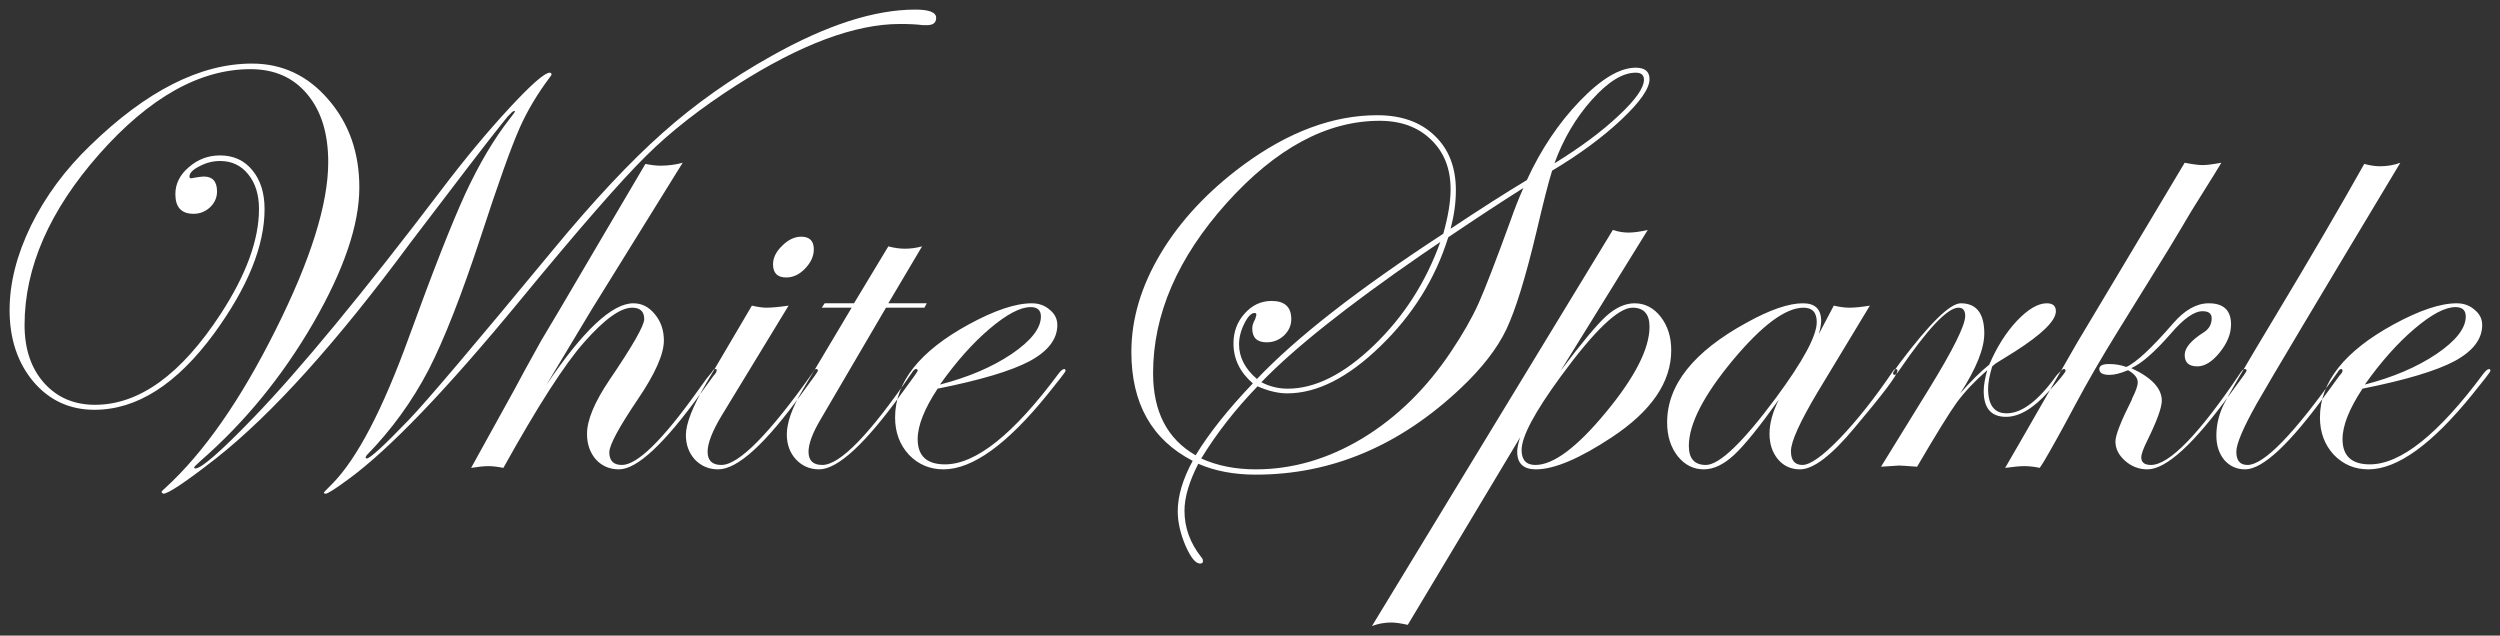
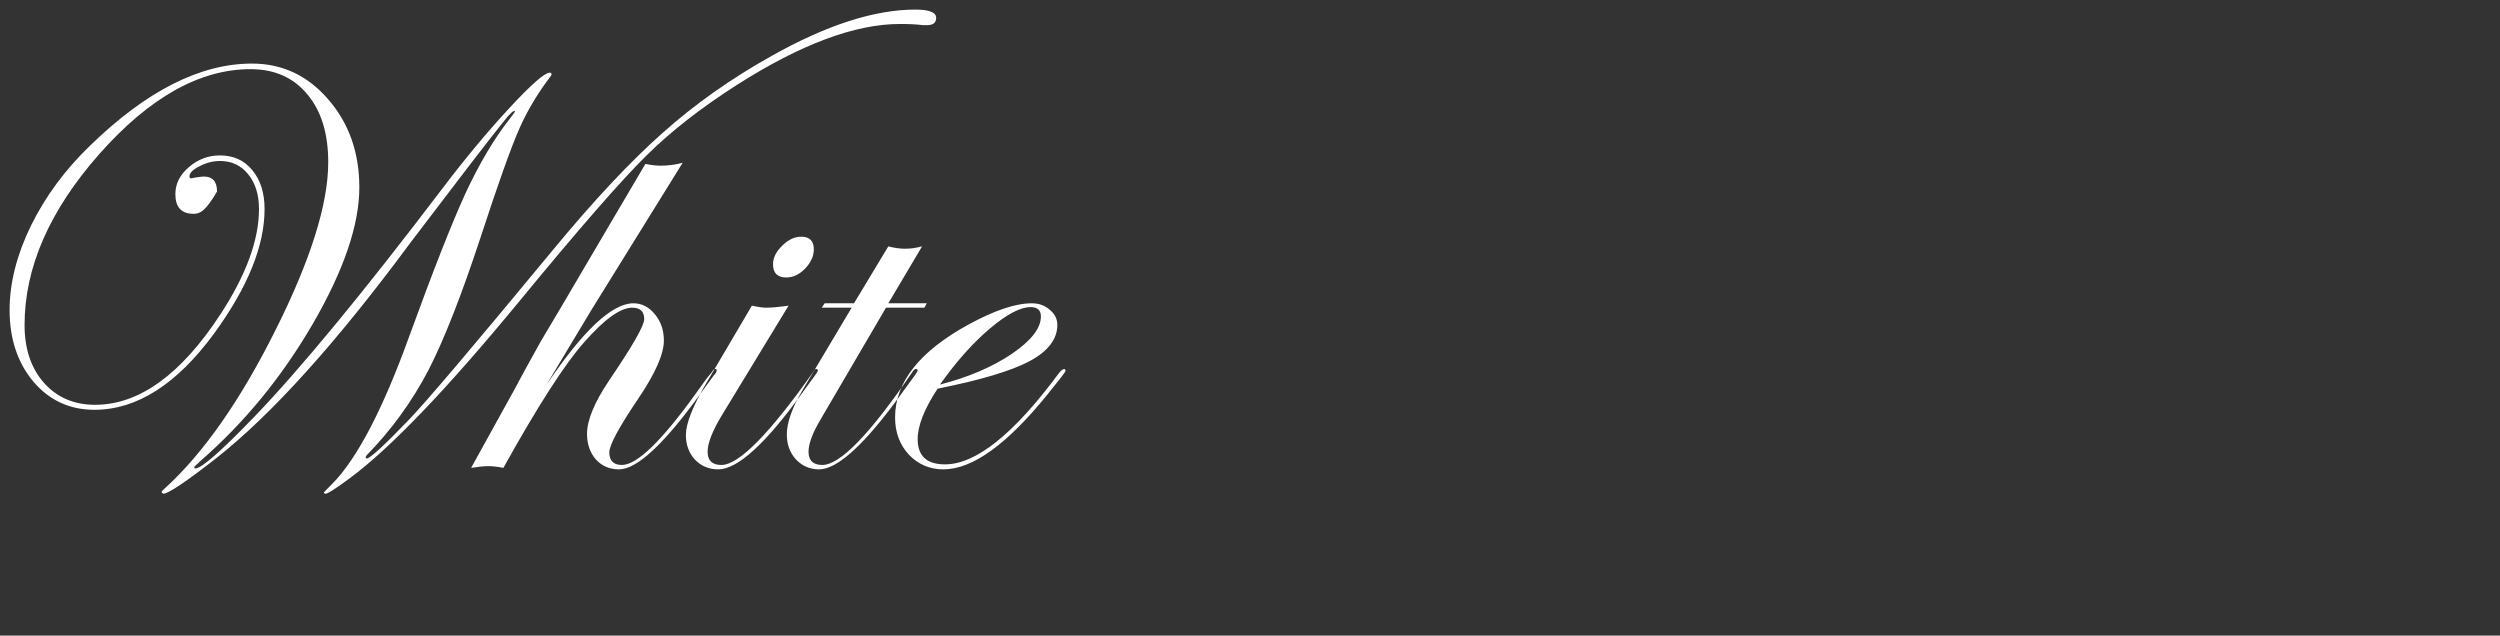
<svg xmlns="http://www.w3.org/2000/svg" viewBox="6093.387 6156.789 260.54 66.242">
  <rect x="6093.387" y="6156.789" width="260.54" height="66.242" fill="#333333" stroke="none" />
-   <path fill="white" fill-opacity="1" stroke="" stroke-opacity="1" stroke-width="1" fill-rule="evenodd" id="tSvg125e701ae57" d="M 6190.95 6158.645 C 6190.95 6159.155 6190.634 6159.41 6190.002 6159.41 C 6189.574 6159.41 6189.574 6159.41 6189.574 6159.41 C 6188.942 6159.328 6188.147 6159.287 6187.189 6159.287 C 6182.5 6159.287 6176.843 6161.397 6170.218 6165.617 C 6166.447 6168.022 6163.288 6170.489 6160.739 6173.016 C 6158.11 6175.605 6153.676 6180.691 6147.438 6188.274 C 6139.896 6197.427 6134.005 6203.563 6129.765 6206.682 C 6128.358 6207.721 6127.543 6208.241 6127.319 6208.241 C 6127.217 6208.241 6127.156 6208.2 6127.135 6208.119 C 6127.135 6208.099 6127.431 6207.793 6128.022 6207.202 C 6130.611 6204.572 6133.281 6199.455 6136.033 6191.852 C 6138.5 6185.064 6140.446 6180.11 6141.873 6176.991 C 6143.321 6173.873 6144.86 6171.274 6146.49 6169.194 C 6146.878 6168.705 6147.071 6168.43 6147.071 6168.369 C 6146.929 6168.328 6146.776 6168.409 6146.613 6168.613 C 6146.307 6168.919 6146.307 6168.919 6146.307 6168.919 C 6146.307 6168.919 6145.543 6169.867 6145.543 6169.867 C 6144.218 6171.518 6141.109 6175.565 6136.217 6182.006 C 6128.491 6192.463 6121.713 6199.985 6115.883 6204.572 C 6112.744 6207.018 6110.919 6208.241 6110.409 6208.241 C 6110.308 6208.2 6110.247 6208.139 6110.226 6208.058 C 6110.226 6207.997 6110.359 6207.854 6110.624 6207.63 C 6114.619 6203.981 6118.441 6198.507 6122.09 6191.21 C 6125.759 6183.892 6127.594 6178.051 6127.594 6173.689 C 6127.594 6170.713 6126.87 6168.359 6125.423 6166.626 C 6123.976 6164.873 6121.998 6163.996 6119.491 6163.996 C 6114.211 6163.996 6108.962 6166.942 6103.744 6172.833 C 6098.546 6178.724 6095.947 6184.666 6095.947 6190.659 C 6095.947 6193.146 6096.619 6195.154 6097.965 6196.683 C 6099.33 6198.212 6101.104 6198.976 6103.285 6198.976 C 6107.892 6198.976 6112.254 6195.827 6116.372 6189.528 C 6119.042 6185.431 6120.378 6181.782 6120.378 6178.581 C 6120.378 6177.073 6120.001 6175.86 6119.246 6174.943 C 6118.512 6174.025 6117.534 6173.567 6116.311 6173.567 C 6115.577 6173.567 6114.864 6173.75 6114.171 6174.117 C 6113.477 6174.464 6113.131 6174.82 6113.131 6175.187 C 6113.131 6175.31 6113.192 6175.371 6113.314 6175.371 C 6113.376 6175.371 6113.477 6175.35 6113.62 6175.31 C 6114.13 6175.228 6114.466 6175.187 6114.629 6175.187 C 6115.547 6175.187 6116.005 6175.707 6116.005 6176.747 C 6116.005 6177.379 6115.761 6177.929 6115.271 6178.398 C 6114.782 6178.846 6114.211 6179.071 6113.559 6179.071 C 6112.295 6179.071 6111.663 6178.388 6111.663 6177.022 C 6111.663 6175.942 6112.132 6175.004 6113.07 6174.209 C 6114.007 6173.394 6115.088 6172.986 6116.311 6172.986 C 6117.717 6172.986 6118.839 6173.495 6119.674 6174.515 C 6120.53 6175.534 6120.959 6176.89 6120.959 6178.581 C 6120.959 6182.414 6119.206 6186.735 6115.699 6191.546 C 6111.806 6196.846 6107.647 6199.496 6103.224 6199.496 C 6100.655 6199.496 6098.535 6198.518 6096.864 6196.561 C 6095.213 6194.583 6094.387 6192.096 6094.387 6189.1 C 6094.387 6186.287 6095.131 6183.351 6096.619 6180.294 C 6098.128 6177.236 6100.187 6174.453 6102.796 6171.946 C 6108.646 6166.259 6114.262 6163.415 6119.644 6163.415 C 6122.803 6163.415 6125.453 6164.659 6127.594 6167.146 C 6129.755 6169.632 6130.835 6172.69 6130.835 6176.319 C 6130.835 6180.212 6129.225 6184.941 6126.004 6190.507 C 6122.783 6196.051 6118.879 6200.821 6114.293 6204.816 C 6113.844 6205.224 6113.62 6205.449 6113.62 6205.489 C 6113.641 6205.571 6113.681 6205.611 6113.742 6205.611 C 6114.374 6205.611 6116.403 6203.838 6119.827 6200.291 C 6124.679 6195.256 6131.233 6187.306 6139.488 6176.441 C 6141.853 6173.322 6144.177 6170.529 6146.46 6168.063 C 6148.743 6165.596 6150.15 6164.363 6150.68 6164.363 C 6150.802 6164.363 6150.863 6164.424 6150.863 6164.547 C 6150.863 6164.608 6150.802 6164.71 6150.68 6164.852 C 6149.395 6166.565 6148.356 6168.307 6147.561 6170.081 C 6146.664 6172.099 6145.308 6175.891 6143.494 6181.456 C 6141.496 6187.53 6139.682 6192.158 6138.051 6195.338 C 6136.339 6198.62 6134.188 6201.586 6131.599 6204.236 C 6131.559 6204.317 6131.518 6204.389 6131.477 6204.45 C 6131.498 6204.511 6131.538 6204.551 6131.599 6204.572 C 6131.946 6204.572 6133.404 6203.237 6135.972 6200.566 C 6137.766 6198.711 6142.78 6192.8 6151.016 6182.832 C 6155.276 6177.674 6159.088 6173.608 6162.452 6170.631 C 6165.815 6167.635 6169.596 6164.964 6173.796 6162.62 C 6179.524 6159.399 6184.518 6157.789 6188.779 6157.789 C 6190.226 6157.789 6190.95 6158.074 6190.95 6158.645Z M 6168.078 6195.368 C 6168.078 6195.531 6167.976 6195.715 6167.772 6195.919 C 6166.457 6197.723 6166.457 6197.723 6166.457 6197.723 C 6162.625 6203.043 6159.771 6205.703 6157.896 6205.703 C 6156.917 6205.703 6156.112 6205.357 6155.48 6204.664 C 6154.869 6203.95 6154.563 6203.064 6154.563 6202.003 C 6154.563 6200.577 6155.337 6198.711 6156.887 6196.408 C 6159.312 6192.841 6160.525 6190.721 6160.525 6190.048 C 6160.525 6189.253 6160.107 6188.855 6159.272 6188.855 C 6158.049 6188.855 6156.377 6190.058 6154.257 6192.463 C 6152.219 6194.767 6149.416 6199.129 6145.848 6205.55 C 6145.237 6205.428 6144.717 6205.367 6144.289 6205.367 C 6143.841 6205.367 6143.239 6205.428 6142.485 6205.55 C 6146.98 6197.417 6146.98 6197.417 6146.98 6197.417 C 6147.591 6196.255 6148.529 6194.543 6149.793 6192.28 C 6150.466 6191.179 6152.534 6187.673 6156 6181.761 C 6160.648 6173.873 6160.648 6173.873 6160.648 6173.873 C 6161.259 6173.995 6161.779 6174.056 6162.207 6174.056 C 6163.023 6174.056 6163.797 6173.954 6164.531 6173.75 C 6162.411 6177.154 6159.251 6182.251 6155.052 6189.039 C 6154.93 6189.243 6153.35 6191.872 6150.313 6196.928 C 6154.145 6191.24 6157.172 6188.397 6159.394 6188.397 C 6160.27 6188.397 6161.015 6188.774 6161.626 6189.528 C 6162.258 6190.282 6162.574 6191.2 6162.574 6192.28 C 6162.574 6193.686 6161.677 6195.715 6159.883 6198.365 C 6157.886 6201.321 6156.887 6203.176 6156.887 6203.93 C 6156.887 6204.806 6157.325 6205.245 6158.202 6205.245 C 6159.792 6205.245 6162.421 6202.676 6166.09 6197.539 C 6167.038 6196.224 6167.038 6196.224 6167.038 6196.224 C 6167.038 6196.224 6167.589 6195.552 6167.589 6195.552 C 6167.691 6195.348 6167.813 6195.246 6167.956 6195.246 C 6168.037 6195.246 6168.078 6195.287 6168.078 6195.368Z M 6178.199 6182.77 C 6178.199 6183.484 6177.893 6184.157 6177.282 6184.789 C 6176.69 6185.4 6176.038 6185.706 6175.325 6185.706 C 6174.407 6185.706 6173.949 6185.247 6173.949 6184.33 C 6173.949 6183.657 6174.265 6183.015 6174.897 6182.404 C 6175.529 6181.772 6176.191 6181.456 6176.884 6181.456 C 6177.761 6181.456 6178.199 6181.894 6178.199 6182.77Z M 6178.627 6195.429 C 6178.607 6195.49 6178.505 6195.654 6178.321 6195.919 C 6177.006 6197.723 6177.006 6197.723 6177.006 6197.723 C 6173.174 6203.043 6170.249 6205.703 6168.231 6205.703 C 6167.273 6205.703 6166.467 6205.367 6165.815 6204.694 C 6165.183 6204.001 6164.867 6203.145 6164.867 6202.126 C 6164.867 6200.943 6165.571 6199.15 6166.977 6196.744 C 6171.747 6188.641 6171.747 6188.641 6171.747 6188.641 C 6172.379 6188.784 6172.878 6188.855 6173.245 6188.855 C 6173.796 6188.855 6174.57 6188.784 6175.569 6188.641 C 6168.628 6200.047 6168.628 6200.047 6168.628 6200.047 C 6167.629 6201.698 6167.13 6202.972 6167.13 6203.869 C 6167.13 6204.786 6167.609 6205.245 6168.567 6205.245 C 6170.381 6205.245 6173.572 6202.014 6178.138 6195.552 C 6178.24 6195.348 6178.342 6195.246 6178.444 6195.246 C 6178.566 6195.246 6178.627 6195.307 6178.627 6195.429Z M 6189.971 6188.397 C 6189.726 6188.855 6189.726 6188.855 6189.726 6188.855 C 6189.726 6188.855 6185.721 6188.855 6185.721 6188.855 C 6185.721 6188.855 6178.902 6200.505 6178.902 6200.505 C 6178.066 6201.912 6177.649 6203.033 6177.649 6203.869 C 6177.649 6204.786 6178.127 6205.245 6179.086 6205.245 C 6180.941 6205.245 6184.07 6202.014 6188.473 6195.552 C 6188.615 6195.348 6188.738 6195.246 6188.84 6195.246 C 6188.962 6195.246 6189.023 6195.307 6189.023 6195.429 C 6189.003 6195.49 6188.901 6195.654 6188.717 6195.919 C 6187.403 6197.723 6187.403 6197.723 6187.403 6197.723 C 6183.57 6203.043 6180.686 6205.703 6178.749 6205.703 C 6177.791 6205.703 6176.986 6205.357 6176.334 6204.664 C 6175.702 6203.971 6175.386 6203.104 6175.386 6202.065 C 6175.386 6200.842 6175.926 6199.313 6177.006 6197.478 C 6182.143 6188.855 6182.143 6188.855 6182.143 6188.855 C 6182.143 6188.855 6179.025 6188.855 6179.025 6188.855 C 6179.025 6188.855 6179.33 6188.397 6179.33 6188.397 C 6179.33 6188.397 6182.388 6188.397 6182.388 6188.397 C 6182.388 6188.397 6185.965 6182.465 6185.965 6182.465 C 6186.577 6182.628 6187.158 6182.709 6187.708 6182.709 C 6188.279 6182.709 6188.87 6182.628 6189.482 6182.465 C 6185.965 6188.397 6185.965 6188.397 6185.965 6188.397 C 6185.965 6188.397 6189.971 6188.397 6189.971 6188.397 M 6204.434 6195.429 C 6204.434 6195.49 6204.251 6195.756 6203.884 6196.224 C 6202.569 6197.876 6202.569 6197.876 6202.569 6197.876 C 6198.349 6203.094 6194.731 6205.703 6191.714 6205.703 C 6190.287 6205.703 6189.084 6205.194 6188.106 6204.174 C 6187.148 6203.135 6186.669 6201.84 6186.669 6200.291 C 6186.669 6196.622 6189.227 6193.391 6194.344 6190.598 C 6197.034 6189.131 6199.226 6188.397 6200.918 6188.397 C 6201.651 6188.397 6202.273 6188.621 6202.783 6189.069 C 6203.313 6189.497 6203.578 6190.027 6203.578 6190.659 C 6203.578 6192.127 6202.62 6193.381 6200.704 6194.42 C 6198.787 6195.44 6195.587 6196.398 6191.102 6197.295 C 6189.716 6199.394 6189.023 6201.147 6189.023 6202.554 C 6189.023 6204.307 6189.971 6205.184 6191.867 6205.184 C 6195.088 6205.184 6199.032 6202.034 6203.7 6195.735 C 6203.945 6195.409 6204.149 6195.246 6204.312 6195.246 C 6204.393 6195.266 6204.434 6195.328 6204.434 6195.429Z M 6201.866 6189.773 C 6201.866 6189.12 6201.509 6188.794 6200.795 6188.794 C 6199.715 6188.794 6198.288 6189.548 6196.515 6191.057 C 6194.761 6192.545 6193.039 6194.481 6191.347 6196.867 C 6194.282 6196.112 6196.769 6195.052 6198.808 6193.686 C 6200.846 6192.3 6201.866 6190.996 6201.866 6189.773Z" />
-   <path fill="white" fill-opacity="1" stroke="" stroke-opacity="1" stroke-width="1" fill-rule="evenodd" id="tSvg407f70ab74" d="M 6265.293 6165.036 C 6265.293 6166.014 6264.305 6167.431 6262.327 6169.286 C 6260.371 6171.121 6257.975 6172.884 6255.142 6174.576 C 6254.775 6175.738 6254.235 6177.848 6253.521 6180.905 C 6252.38 6185.696 6251.33 6189.1 6250.372 6191.118 C 6249.414 6193.116 6247.834 6195.154 6245.632 6197.233 C 6239.272 6203.247 6232.148 6206.254 6224.259 6206.254 C 6221.996 6206.254 6219.999 6205.877 6218.266 6205.122 C 6217.308 6206.998 6216.829 6208.628 6216.829 6210.015 C 6216.829 6211.768 6217.41 6213.378 6218.572 6214.846 C 6218.694 6214.968 6218.755 6215.111 6218.755 6215.274 C 6218.755 6215.437 6218.653 6215.519 6218.449 6215.519 C 6217.981 6215.519 6217.471 6214.887 6216.921 6213.623 C 6216.391 6212.359 6216.126 6211.177 6216.126 6210.076 C 6216.126 6208.486 6216.645 6206.733 6217.685 6204.816 C 6213.425 6202.615 6211.294 6198.834 6211.294 6193.472 C 6211.294 6190.027 6212.314 6186.603 6214.352 6183.199 C 6216.391 6179.794 6219.255 6176.726 6222.944 6173.995 C 6227.653 6170.529 6232.311 6168.797 6236.918 6168.797 C 6239.425 6168.797 6241.413 6169.5 6242.88 6170.907 C 6244.369 6172.313 6245.113 6174.219 6245.113 6176.624 C 6245.113 6177.909 6244.929 6179.244 6244.562 6180.63 C 6247.559 6178.632 6250.209 6176.94 6252.512 6175.554 C 6253.98 6172.354 6255.825 6169.602 6258.047 6167.298 C 6260.269 6164.995 6262.205 6163.843 6263.856 6163.843 C 6264.814 6163.843 6265.293 6164.241 6265.293 6165.036Z M 6264.713 6165.097 C 6264.713 6164.608 6264.427 6164.363 6263.856 6164.363 C 6262.491 6164.363 6260.962 6165.311 6259.27 6167.207 C 6257.598 6169.082 6256.304 6171.284 6255.386 6173.811 C 6258.077 6172.16 6260.299 6170.509 6262.052 6168.858 C 6263.826 6167.207 6264.713 6165.953 6264.713 6165.097Z M 6243.492 6182.006 C 6241.474 6183.382 6241.474 6183.382 6241.474 6183.382 C 6233.789 6188.682 6228.244 6193.095 6224.84 6196.622 C 6225.696 6197.07 6226.613 6197.295 6227.592 6197.295 C 6230.446 6197.295 6233.432 6195.796 6236.551 6192.8 C 6239.67 6189.803 6241.984 6186.205 6243.492 6182.006Z M 6252.145 6176.38 C 6249.76 6177.888 6247.151 6179.601 6244.318 6181.517 C 6242.972 6185.838 6240.608 6189.63 6237.224 6192.891 C 6233.86 6196.153 6230.629 6197.784 6227.531 6197.784 C 6226.593 6197.784 6225.564 6197.539 6224.443 6197.05 C 6222.139 6199.435 6220.182 6201.942 6218.572 6204.572 C 6220.243 6205.326 6222.139 6205.703 6224.259 6205.703 C 6228.091 6205.703 6231.801 6204.623 6235.389 6202.462 C 6238.977 6200.281 6242.055 6197.264 6244.623 6193.411 C 6245.826 6191.617 6246.774 6189.956 6247.467 6188.427 C 6248.16 6186.878 6249.281 6183.973 6250.831 6179.713 C 6251.197 6178.653 6251.636 6177.542 6252.145 6176.38Z M 6244.562 6176.502 C 6244.562 6174.362 6243.879 6172.639 6242.514 6171.335 C 6241.168 6170.03 6239.385 6169.378 6237.163 6169.378 C 6231.679 6169.378 6226.369 6172.232 6221.232 6177.939 C 6216.115 6183.647 6213.557 6189.559 6213.557 6195.674 C 6213.557 6199.69 6215.035 6202.544 6217.991 6204.236 C 6219.377 6201.953 6221.364 6199.455 6223.953 6196.744 C 6222.608 6195.582 6221.935 6194.196 6221.935 6192.586 C 6221.935 6191.363 6222.323 6190.323 6223.097 6189.467 C 6223.872 6188.59 6224.809 6188.152 6225.91 6188.152 C 6227.276 6188.152 6227.959 6188.784 6227.959 6190.048 C 6227.959 6190.7 6227.704 6191.271 6227.194 6191.76 C 6226.685 6192.229 6226.083 6192.463 6225.39 6192.463 C 6224.392 6192.463 6223.892 6191.984 6223.892 6191.026 C 6223.892 6190.721 6223.994 6190.394 6224.198 6190.048 C 6224.279 6189.783 6224.32 6189.63 6224.32 6189.589 C 6224.32 6189.467 6224.259 6189.406 6224.137 6189.406 C 6223.79 6189.406 6223.433 6189.773 6223.067 6190.507 C 6222.7 6191.24 6222.516 6191.964 6222.516 6192.677 C 6222.516 6194.023 6223.138 6195.225 6224.381 6196.285 C 6228.479 6191.964 6234.951 6186.919 6243.798 6181.15 C 6244.307 6179.356 6244.562 6177.807 6244.562 6176.502Z M 6267.556 6193.289 C 6267.556 6196.612 6265.487 6199.639 6261.349 6202.37 C 6257.986 6204.592 6255.356 6205.703 6253.46 6205.703 C 6252.156 6205.703 6251.503 6205.092 6251.503 6203.869 C 6251.503 6203.502 6251.605 6203.002 6251.809 6202.37 C 6240.098 6221.909 6240.098 6221.909 6240.098 6221.909 C 6239.385 6221.746 6238.804 6221.664 6238.355 6221.664 C 6237.682 6221.664 6237.02 6221.787 6236.368 6222.031 C 6261.471 6180.752 6261.471 6180.752 6261.471 6180.752 C 6262.022 6180.936 6262.562 6181.028 6263.092 6181.028 C 6263.642 6181.028 6264.315 6180.936 6265.11 6180.752 C 6256.029 6195.429 6256.029 6195.429 6256.029 6195.429 C 6258.21 6192.535 6259.79 6190.639 6260.768 6189.742 C 6261.767 6188.845 6262.756 6188.397 6263.734 6188.397 C 6264.814 6188.397 6265.722 6188.865 6266.455 6189.803 C 6267.189 6190.741 6267.556 6191.903 6267.556 6193.289Z M 6265.293 6190.843 C 6265.293 6189.518 6264.702 6188.855 6263.52 6188.855 C 6262.032 6188.855 6259.535 6191.251 6256.029 6196.041 C 6253.317 6199.751 6251.962 6202.299 6251.962 6203.685 C 6251.962 6204.725 6252.441 6205.245 6253.399 6205.245 C 6255.274 6205.245 6257.721 6203.42 6260.737 6199.771 C 6263.775 6196.102 6265.293 6193.126 6265.293 6190.843Z M 6291.131 6195.429 C 6291.131 6195.858 6289.643 6197.835 6286.667 6201.361 C 6284.261 6204.256 6282.366 6205.703 6280.979 6205.703 C 6280.042 6205.703 6279.277 6205.357 6278.686 6204.664 C 6278.095 6203.95 6277.799 6203.064 6277.799 6202.003 C 6277.799 6200.903 6278.126 6199.71 6278.778 6198.426 C 6276.739 6201.28 6275.18 6203.206 6274.1 6204.205 C 6273.019 6205.204 6271.969 6205.703 6270.95 6205.703 C 6269.87 6205.703 6268.963 6205.245 6268.229 6204.327 C 6267.495 6203.39 6267.128 6202.217 6267.128 6200.811 C 6267.128 6196.897 6269.89 6193.432 6275.414 6190.415 C 6277.84 6189.069 6279.797 6188.397 6281.285 6188.397 C 6282.549 6188.397 6283.181 6189.008 6283.181 6190.231 C 6283.181 6190.578 6283.1 6191.037 6282.936 6191.607 C 6284.496 6188.641 6284.496 6188.641 6284.496 6188.641 C 6285.107 6188.784 6285.648 6188.855 6286.116 6188.855 C 6286.667 6188.855 6287.38 6188.784 6288.257 6188.641 C 6282.845 6197.6 6282.845 6197.6 6282.845 6197.6 C 6280.969 6200.74 6280.032 6202.809 6280.032 6203.807 C 6280.032 6204.766 6280.429 6205.245 6281.224 6205.245 C 6282.04 6205.245 6283.344 6204.317 6285.138 6202.462 C 6286.932 6200.587 6288.756 6198.283 6290.611 6195.552 C 6290.734 6195.348 6290.846 6195.246 6290.948 6195.246 C 6291.07 6195.246 6291.131 6195.307 6291.131 6195.429Z M 6282.722 6190.354 C 6282.722 6189.355 6282.264 6188.855 6281.346 6188.855 C 6279.471 6188.855 6277.004 6190.69 6273.947 6194.359 C 6270.909 6198.028 6269.391 6200.994 6269.391 6203.257 C 6269.391 6204.582 6269.982 6205.245 6271.164 6205.245 C 6272.571 6205.245 6275.007 6202.911 6278.472 6198.243 C 6281.306 6194.41 6282.722 6191.78 6282.722 6190.354Z M 6308.652 6195.429 C 6308.652 6195.592 6308.04 6196.337 6306.817 6197.662 C 6305.268 6199.374 6303.81 6200.23 6302.445 6200.23 C 6300.895 6200.23 6300.121 6199.333 6300.121 6197.539 C 6300.121 6196.968 6300.243 6196.245 6300.488 6195.368 C 6299.203 6196.489 6298.154 6197.6 6297.338 6198.701 C 6296.543 6199.802 6295.157 6202.044 6293.18 6205.428 C 6292.099 6205.346 6291.467 6205.306 6291.284 6205.306 C 6291.202 6205.306 6290.581 6205.346 6289.419 6205.428 C 6294.433 6197.295 6294.433 6197.295 6294.433 6197.295 C 6296.941 6193.218 6298.194 6190.69 6298.194 6189.712 C 6298.194 6189.141 6297.96 6188.855 6297.491 6188.855 C 6296.35 6188.855 6294.281 6191.047 6291.284 6195.429 C 6291.101 6195.715 6290.937 6195.858 6290.795 6195.858 C 6290.713 6195.837 6290.672 6195.776 6290.672 6195.674 C 6290.693 6195.572 6290.734 6195.49 6290.795 6195.429 C 6291.345 6194.665 6291.345 6194.665 6291.345 6194.665 C 6294.484 6190.486 6296.615 6188.397 6297.736 6188.397 C 6299.366 6188.397 6300.182 6189.447 6300.182 6191.546 C 6300.182 6193.116 6299.346 6195.195 6297.675 6197.784 C 6298.735 6196.561 6299.744 6195.562 6300.702 6194.787 C 6301.476 6192.973 6302.434 6191.454 6303.576 6190.231 C 6304.738 6189.008 6305.777 6188.397 6306.695 6188.397 C 6307.327 6188.397 6307.643 6188.672 6307.643 6189.222 C 6307.643 6190.201 6306.226 6191.597 6303.392 6193.411 C 6302.944 6193.697 6302.271 6194.115 6301.374 6194.665 C 6301.007 6194.971 6301.007 6194.971 6301.007 6194.971 C 6300.722 6195.908 6300.579 6196.683 6300.579 6197.295 C 6300.579 6199.007 6301.222 6199.863 6302.506 6199.863 C 6304.096 6199.863 6305.828 6198.548 6307.704 6195.919 C 6308.112 6195.47 6308.366 6195.246 6308.468 6195.246 C 6308.591 6195.246 6308.652 6195.307 6308.652 6195.429Z M 6324.888 6173.75 C 6324.725 6174.036 6324.47 6174.453 6324.124 6175.004 C 6323.594 6175.86 6322.799 6177.134 6321.739 6178.826 C 6321.229 6179.703 6320.444 6181.017 6319.384 6182.77 C 6314.125 6191.271 6314.125 6191.271 6314.125 6191.271 C 6312.372 6194.104 6310.884 6196.673 6309.661 6198.976 C 6308.295 6201.545 6307.194 6203.532 6306.358 6204.939 C 6305.961 6205.55 6305.961 6205.55 6305.961 6205.55 C 6305.411 6205.428 6304.87 6205.367 6304.34 6205.367 C 6303.892 6205.367 6303.229 6205.428 6302.353 6205.55 C 6302.822 6204.755 6303.342 6203.859 6303.912 6202.86 C 6307.459 6196.683 6307.459 6196.683 6307.459 6196.683 C 6307.989 6195.766 6308.784 6194.38 6309.844 6192.525 C 6321.066 6173.75 6321.066 6173.75 6321.066 6173.75 C 6321.902 6173.913 6322.524 6173.995 6322.931 6173.995 C 6323.339 6173.995 6323.991 6173.913 6324.888 6173.75Z M 6327.518 6195.429 C 6327.497 6195.49 6327.395 6195.654 6327.212 6195.919 C 6325.897 6197.723 6325.897 6197.723 6325.897 6197.723 C 6322.044 6203.043 6319.14 6205.703 6317.183 6205.703 C 6316.306 6205.703 6315.532 6205.408 6314.859 6204.816 C 6314.186 6204.225 6313.85 6203.553 6313.85 6202.798 C 6313.85 6202.146 6314.421 6200.689 6315.562 6198.426 C 6315.593 6198.304 6315.593 6198.304 6315.593 6198.304 C 6315.98 6197.549 6316.174 6196.989 6316.174 6196.622 C 6316.174 6196.173 6315.837 6195.756 6315.165 6195.368 C 6314.39 6195.694 6313.748 6195.858 6313.238 6195.858 C 6312.525 6195.858 6312.168 6195.654 6312.168 6195.246 C 6312.168 6194.899 6312.504 6194.726 6313.177 6194.726 C 6313.829 6194.726 6314.431 6194.828 6314.981 6195.032 C 6316 6194.583 6317.631 6193.065 6319.874 6190.476 C 6321.076 6189.09 6322.309 6188.397 6323.573 6188.397 C 6325.123 6188.397 6325.897 6189.131 6325.897 6190.598 C 6325.897 6191.577 6325.5 6192.555 6324.705 6193.534 C 6323.93 6194.492 6323.155 6194.971 6322.381 6194.971 C 6321.504 6194.971 6321.066 6194.573 6321.066 6193.778 C 6321.066 6193.044 6321.729 6192.26 6323.054 6191.424 C 6323.604 6191.077 6323.879 6190.588 6323.879 6189.956 C 6323.879 6189.467 6323.563 6189.222 6322.931 6189.222 C 6322.055 6189.222 6320.954 6189.997 6319.629 6191.546 C 6317.937 6193.483 6316.561 6194.685 6315.501 6195.154 C 6317.621 6196.133 6318.681 6197.264 6318.681 6198.548 C 6318.681 6199.262 6318.182 6200.638 6317.183 6202.676 C 6316.755 6203.532 6316.541 6204.123 6316.541 6204.45 C 6316.541 6204.98 6316.877 6205.245 6317.55 6205.245 C 6319.466 6205.245 6322.595 6202.014 6326.937 6195.552 C 6327.08 6195.348 6327.212 6195.246 6327.334 6195.246 C 6327.457 6195.246 6327.518 6195.307 6327.518 6195.429Z M 6343.54 6173.75 C 6334.979 6187.999 6329.984 6196.377 6328.557 6198.885 C 6327.151 6201.392 6326.448 6203.053 6326.448 6203.869 C 6326.448 6204.786 6326.835 6205.245 6327.61 6205.245 C 6329.322 6205.245 6332.461 6202.014 6337.027 6195.552 C 6337.129 6195.348 6337.251 6195.246 6337.394 6195.246 C 6337.476 6195.266 6337.516 6195.328 6337.516 6195.429 C 6337.516 6195.552 6337.415 6195.715 6337.211 6195.919 C 6335.896 6197.723 6335.896 6197.723 6335.896 6197.723 C 6332.043 6203.043 6329.2 6205.703 6327.365 6205.703 C 6326.488 6205.703 6325.765 6205.377 6325.194 6204.725 C 6324.644 6204.052 6324.368 6203.206 6324.368 6202.187 C 6324.368 6201.066 6324.623 6199.985 6325.133 6198.946 C 6325.663 6197.886 6327.436 6194.848 6330.453 6189.834 C 6334.143 6183.698 6337.251 6178.378 6339.779 6173.873 C 6340.391 6174.036 6340.931 6174.117 6341.4 6174.117 C 6342.174 6174.117 6342.888 6173.995 6343.54 6173.75Z M 6352.927 6195.429 C 6352.927 6195.49 6352.744 6195.756 6352.377 6196.224 C 6351.062 6197.876 6351.062 6197.876 6351.062 6197.876 C 6346.842 6203.094 6343.224 6205.703 6340.207 6205.703 C 6338.78 6205.703 6337.578 6205.194 6336.599 6204.174 C 6335.641 6203.135 6335.162 6201.84 6335.162 6200.291 C 6335.162 6196.622 6337.72 6193.391 6342.837 6190.598 C 6345.528 6189.131 6347.719 6188.397 6349.411 6188.397 C 6350.145 6188.397 6350.767 6188.621 6351.276 6189.069 C 6351.806 6189.497 6352.071 6190.027 6352.071 6190.659 C 6352.071 6192.127 6351.113 6193.381 6349.197 6194.42 C 6347.281 6195.44 6344.08 6196.398 6339.596 6197.295 C 6338.21 6199.394 6337.516 6201.147 6337.516 6202.554 C 6337.516 6204.307 6338.464 6205.184 6340.36 6205.184 C 6343.581 6205.184 6347.525 6202.034 6352.193 6195.735 C 6352.438 6195.409 6352.642 6195.246 6352.805 6195.246 C 6352.887 6195.266 6352.927 6195.328 6352.927 6195.429Z M 6350.359 6189.773 C 6350.359 6189.12 6350.002 6188.794 6349.289 6188.794 C 6348.208 6188.794 6346.781 6189.548 6345.008 6191.057 C 6343.255 6192.545 6341.532 6194.481 6339.84 6196.867 C 6342.776 6196.112 6345.263 6195.052 6347.301 6193.686 C 6349.34 6192.3 6350.359 6190.996 6350.359 6189.773Z" />
+   <path fill="white" fill-opacity="1" stroke="" stroke-opacity="1" stroke-width="1" fill-rule="evenodd" id="tSvg125e701ae57" d="M 6190.95 6158.645 C 6190.95 6159.155 6190.634 6159.41 6190.002 6159.41 C 6189.574 6159.41 6189.574 6159.41 6189.574 6159.41 C 6188.942 6159.328 6188.147 6159.287 6187.189 6159.287 C 6182.5 6159.287 6176.843 6161.397 6170.218 6165.617 C 6166.447 6168.022 6163.288 6170.489 6160.739 6173.016 C 6158.11 6175.605 6153.676 6180.691 6147.438 6188.274 C 6139.896 6197.427 6134.005 6203.563 6129.765 6206.682 C 6128.358 6207.721 6127.543 6208.241 6127.319 6208.241 C 6127.217 6208.241 6127.156 6208.2 6127.135 6208.119 C 6127.135 6208.099 6127.431 6207.793 6128.022 6207.202 C 6130.611 6204.572 6133.281 6199.455 6136.033 6191.852 C 6138.5 6185.064 6140.446 6180.11 6141.873 6176.991 C 6143.321 6173.873 6144.86 6171.274 6146.49 6169.194 C 6146.878 6168.705 6147.071 6168.43 6147.071 6168.369 C 6146.929 6168.328 6146.776 6168.409 6146.613 6168.613 C 6146.307 6168.919 6146.307 6168.919 6146.307 6168.919 C 6146.307 6168.919 6145.543 6169.867 6145.543 6169.867 C 6144.218 6171.518 6141.109 6175.565 6136.217 6182.006 C 6128.491 6192.463 6121.713 6199.985 6115.883 6204.572 C 6112.744 6207.018 6110.919 6208.241 6110.409 6208.241 C 6110.308 6208.2 6110.247 6208.139 6110.226 6208.058 C 6110.226 6207.997 6110.359 6207.854 6110.624 6207.63 C 6114.619 6203.981 6118.441 6198.507 6122.09 6191.21 C 6125.759 6183.892 6127.594 6178.051 6127.594 6173.689 C 6127.594 6170.713 6126.87 6168.359 6125.423 6166.626 C 6123.976 6164.873 6121.998 6163.996 6119.491 6163.996 C 6114.211 6163.996 6108.962 6166.942 6103.744 6172.833 C 6098.546 6178.724 6095.947 6184.666 6095.947 6190.659 C 6095.947 6193.146 6096.619 6195.154 6097.965 6196.683 C 6099.33 6198.212 6101.104 6198.976 6103.285 6198.976 C 6107.892 6198.976 6112.254 6195.827 6116.372 6189.528 C 6119.042 6185.431 6120.378 6181.782 6120.378 6178.581 C 6120.378 6177.073 6120.001 6175.86 6119.246 6174.943 C 6118.512 6174.025 6117.534 6173.567 6116.311 6173.567 C 6115.577 6173.567 6114.864 6173.75 6114.171 6174.117 C 6113.477 6174.464 6113.131 6174.82 6113.131 6175.187 C 6113.131 6175.31 6113.192 6175.371 6113.314 6175.371 C 6113.376 6175.371 6113.477 6175.35 6113.62 6175.31 C 6114.13 6175.228 6114.466 6175.187 6114.629 6175.187 C 6115.547 6175.187 6116.005 6175.707 6116.005 6176.747 C 6114.782 6178.846 6114.211 6179.071 6113.559 6179.071 C 6112.295 6179.071 6111.663 6178.388 6111.663 6177.022 C 6111.663 6175.942 6112.132 6175.004 6113.07 6174.209 C 6114.007 6173.394 6115.088 6172.986 6116.311 6172.986 C 6117.717 6172.986 6118.839 6173.495 6119.674 6174.515 C 6120.53 6175.534 6120.959 6176.89 6120.959 6178.581 C 6120.959 6182.414 6119.206 6186.735 6115.699 6191.546 C 6111.806 6196.846 6107.647 6199.496 6103.224 6199.496 C 6100.655 6199.496 6098.535 6198.518 6096.864 6196.561 C 6095.213 6194.583 6094.387 6192.096 6094.387 6189.1 C 6094.387 6186.287 6095.131 6183.351 6096.619 6180.294 C 6098.128 6177.236 6100.187 6174.453 6102.796 6171.946 C 6108.646 6166.259 6114.262 6163.415 6119.644 6163.415 C 6122.803 6163.415 6125.453 6164.659 6127.594 6167.146 C 6129.755 6169.632 6130.835 6172.69 6130.835 6176.319 C 6130.835 6180.212 6129.225 6184.941 6126.004 6190.507 C 6122.783 6196.051 6118.879 6200.821 6114.293 6204.816 C 6113.844 6205.224 6113.62 6205.449 6113.62 6205.489 C 6113.641 6205.571 6113.681 6205.611 6113.742 6205.611 C 6114.374 6205.611 6116.403 6203.838 6119.827 6200.291 C 6124.679 6195.256 6131.233 6187.306 6139.488 6176.441 C 6141.853 6173.322 6144.177 6170.529 6146.46 6168.063 C 6148.743 6165.596 6150.15 6164.363 6150.68 6164.363 C 6150.802 6164.363 6150.863 6164.424 6150.863 6164.547 C 6150.863 6164.608 6150.802 6164.71 6150.68 6164.852 C 6149.395 6166.565 6148.356 6168.307 6147.561 6170.081 C 6146.664 6172.099 6145.308 6175.891 6143.494 6181.456 C 6141.496 6187.53 6139.682 6192.158 6138.051 6195.338 C 6136.339 6198.62 6134.188 6201.586 6131.599 6204.236 C 6131.559 6204.317 6131.518 6204.389 6131.477 6204.45 C 6131.498 6204.511 6131.538 6204.551 6131.599 6204.572 C 6131.946 6204.572 6133.404 6203.237 6135.972 6200.566 C 6137.766 6198.711 6142.78 6192.8 6151.016 6182.832 C 6155.276 6177.674 6159.088 6173.608 6162.452 6170.631 C 6165.815 6167.635 6169.596 6164.964 6173.796 6162.62 C 6179.524 6159.399 6184.518 6157.789 6188.779 6157.789 C 6190.226 6157.789 6190.95 6158.074 6190.95 6158.645Z M 6168.078 6195.368 C 6168.078 6195.531 6167.976 6195.715 6167.772 6195.919 C 6166.457 6197.723 6166.457 6197.723 6166.457 6197.723 C 6162.625 6203.043 6159.771 6205.703 6157.896 6205.703 C 6156.917 6205.703 6156.112 6205.357 6155.48 6204.664 C 6154.869 6203.95 6154.563 6203.064 6154.563 6202.003 C 6154.563 6200.577 6155.337 6198.711 6156.887 6196.408 C 6159.312 6192.841 6160.525 6190.721 6160.525 6190.048 C 6160.525 6189.253 6160.107 6188.855 6159.272 6188.855 C 6158.049 6188.855 6156.377 6190.058 6154.257 6192.463 C 6152.219 6194.767 6149.416 6199.129 6145.848 6205.55 C 6145.237 6205.428 6144.717 6205.367 6144.289 6205.367 C 6143.841 6205.367 6143.239 6205.428 6142.485 6205.55 C 6146.98 6197.417 6146.98 6197.417 6146.98 6197.417 C 6147.591 6196.255 6148.529 6194.543 6149.793 6192.28 C 6150.466 6191.179 6152.534 6187.673 6156 6181.761 C 6160.648 6173.873 6160.648 6173.873 6160.648 6173.873 C 6161.259 6173.995 6161.779 6174.056 6162.207 6174.056 C 6163.023 6174.056 6163.797 6173.954 6164.531 6173.75 C 6162.411 6177.154 6159.251 6182.251 6155.052 6189.039 C 6154.93 6189.243 6153.35 6191.872 6150.313 6196.928 C 6154.145 6191.24 6157.172 6188.397 6159.394 6188.397 C 6160.27 6188.397 6161.015 6188.774 6161.626 6189.528 C 6162.258 6190.282 6162.574 6191.2 6162.574 6192.28 C 6162.574 6193.686 6161.677 6195.715 6159.883 6198.365 C 6157.886 6201.321 6156.887 6203.176 6156.887 6203.93 C 6156.887 6204.806 6157.325 6205.245 6158.202 6205.245 C 6159.792 6205.245 6162.421 6202.676 6166.09 6197.539 C 6167.038 6196.224 6167.038 6196.224 6167.038 6196.224 C 6167.038 6196.224 6167.589 6195.552 6167.589 6195.552 C 6167.691 6195.348 6167.813 6195.246 6167.956 6195.246 C 6168.037 6195.246 6168.078 6195.287 6168.078 6195.368Z M 6178.199 6182.77 C 6178.199 6183.484 6177.893 6184.157 6177.282 6184.789 C 6176.69 6185.4 6176.038 6185.706 6175.325 6185.706 C 6174.407 6185.706 6173.949 6185.247 6173.949 6184.33 C 6173.949 6183.657 6174.265 6183.015 6174.897 6182.404 C 6175.529 6181.772 6176.191 6181.456 6176.884 6181.456 C 6177.761 6181.456 6178.199 6181.894 6178.199 6182.77Z M 6178.627 6195.429 C 6178.607 6195.49 6178.505 6195.654 6178.321 6195.919 C 6177.006 6197.723 6177.006 6197.723 6177.006 6197.723 C 6173.174 6203.043 6170.249 6205.703 6168.231 6205.703 C 6167.273 6205.703 6166.467 6205.367 6165.815 6204.694 C 6165.183 6204.001 6164.867 6203.145 6164.867 6202.126 C 6164.867 6200.943 6165.571 6199.15 6166.977 6196.744 C 6171.747 6188.641 6171.747 6188.641 6171.747 6188.641 C 6172.379 6188.784 6172.878 6188.855 6173.245 6188.855 C 6173.796 6188.855 6174.57 6188.784 6175.569 6188.641 C 6168.628 6200.047 6168.628 6200.047 6168.628 6200.047 C 6167.629 6201.698 6167.13 6202.972 6167.13 6203.869 C 6167.13 6204.786 6167.609 6205.245 6168.567 6205.245 C 6170.381 6205.245 6173.572 6202.014 6178.138 6195.552 C 6178.24 6195.348 6178.342 6195.246 6178.444 6195.246 C 6178.566 6195.246 6178.627 6195.307 6178.627 6195.429Z M 6189.971 6188.397 C 6189.726 6188.855 6189.726 6188.855 6189.726 6188.855 C 6189.726 6188.855 6185.721 6188.855 6185.721 6188.855 C 6185.721 6188.855 6178.902 6200.505 6178.902 6200.505 C 6178.066 6201.912 6177.649 6203.033 6177.649 6203.869 C 6177.649 6204.786 6178.127 6205.245 6179.086 6205.245 C 6180.941 6205.245 6184.07 6202.014 6188.473 6195.552 C 6188.615 6195.348 6188.738 6195.246 6188.84 6195.246 C 6188.962 6195.246 6189.023 6195.307 6189.023 6195.429 C 6189.003 6195.49 6188.901 6195.654 6188.717 6195.919 C 6187.403 6197.723 6187.403 6197.723 6187.403 6197.723 C 6183.57 6203.043 6180.686 6205.703 6178.749 6205.703 C 6177.791 6205.703 6176.986 6205.357 6176.334 6204.664 C 6175.702 6203.971 6175.386 6203.104 6175.386 6202.065 C 6175.386 6200.842 6175.926 6199.313 6177.006 6197.478 C 6182.143 6188.855 6182.143 6188.855 6182.143 6188.855 C 6182.143 6188.855 6179.025 6188.855 6179.025 6188.855 C 6179.025 6188.855 6179.33 6188.397 6179.33 6188.397 C 6179.33 6188.397 6182.388 6188.397 6182.388 6188.397 C 6182.388 6188.397 6185.965 6182.465 6185.965 6182.465 C 6186.577 6182.628 6187.158 6182.709 6187.708 6182.709 C 6188.279 6182.709 6188.87 6182.628 6189.482 6182.465 C 6185.965 6188.397 6185.965 6188.397 6185.965 6188.397 C 6185.965 6188.397 6189.971 6188.397 6189.971 6188.397 M 6204.434 6195.429 C 6204.434 6195.49 6204.251 6195.756 6203.884 6196.224 C 6202.569 6197.876 6202.569 6197.876 6202.569 6197.876 C 6198.349 6203.094 6194.731 6205.703 6191.714 6205.703 C 6190.287 6205.703 6189.084 6205.194 6188.106 6204.174 C 6187.148 6203.135 6186.669 6201.84 6186.669 6200.291 C 6186.669 6196.622 6189.227 6193.391 6194.344 6190.598 C 6197.034 6189.131 6199.226 6188.397 6200.918 6188.397 C 6201.651 6188.397 6202.273 6188.621 6202.783 6189.069 C 6203.313 6189.497 6203.578 6190.027 6203.578 6190.659 C 6203.578 6192.127 6202.62 6193.381 6200.704 6194.42 C 6198.787 6195.44 6195.587 6196.398 6191.102 6197.295 C 6189.716 6199.394 6189.023 6201.147 6189.023 6202.554 C 6189.023 6204.307 6189.971 6205.184 6191.867 6205.184 C 6195.088 6205.184 6199.032 6202.034 6203.7 6195.735 C 6203.945 6195.409 6204.149 6195.246 6204.312 6195.246 C 6204.393 6195.266 6204.434 6195.328 6204.434 6195.429Z M 6201.866 6189.773 C 6201.866 6189.12 6201.509 6188.794 6200.795 6188.794 C 6199.715 6188.794 6198.288 6189.548 6196.515 6191.057 C 6194.761 6192.545 6193.039 6194.481 6191.347 6196.867 C 6194.282 6196.112 6196.769 6195.052 6198.808 6193.686 C 6200.846 6192.3 6201.866 6190.996 6201.866 6189.773Z" />
  <defs> </defs>
</svg>